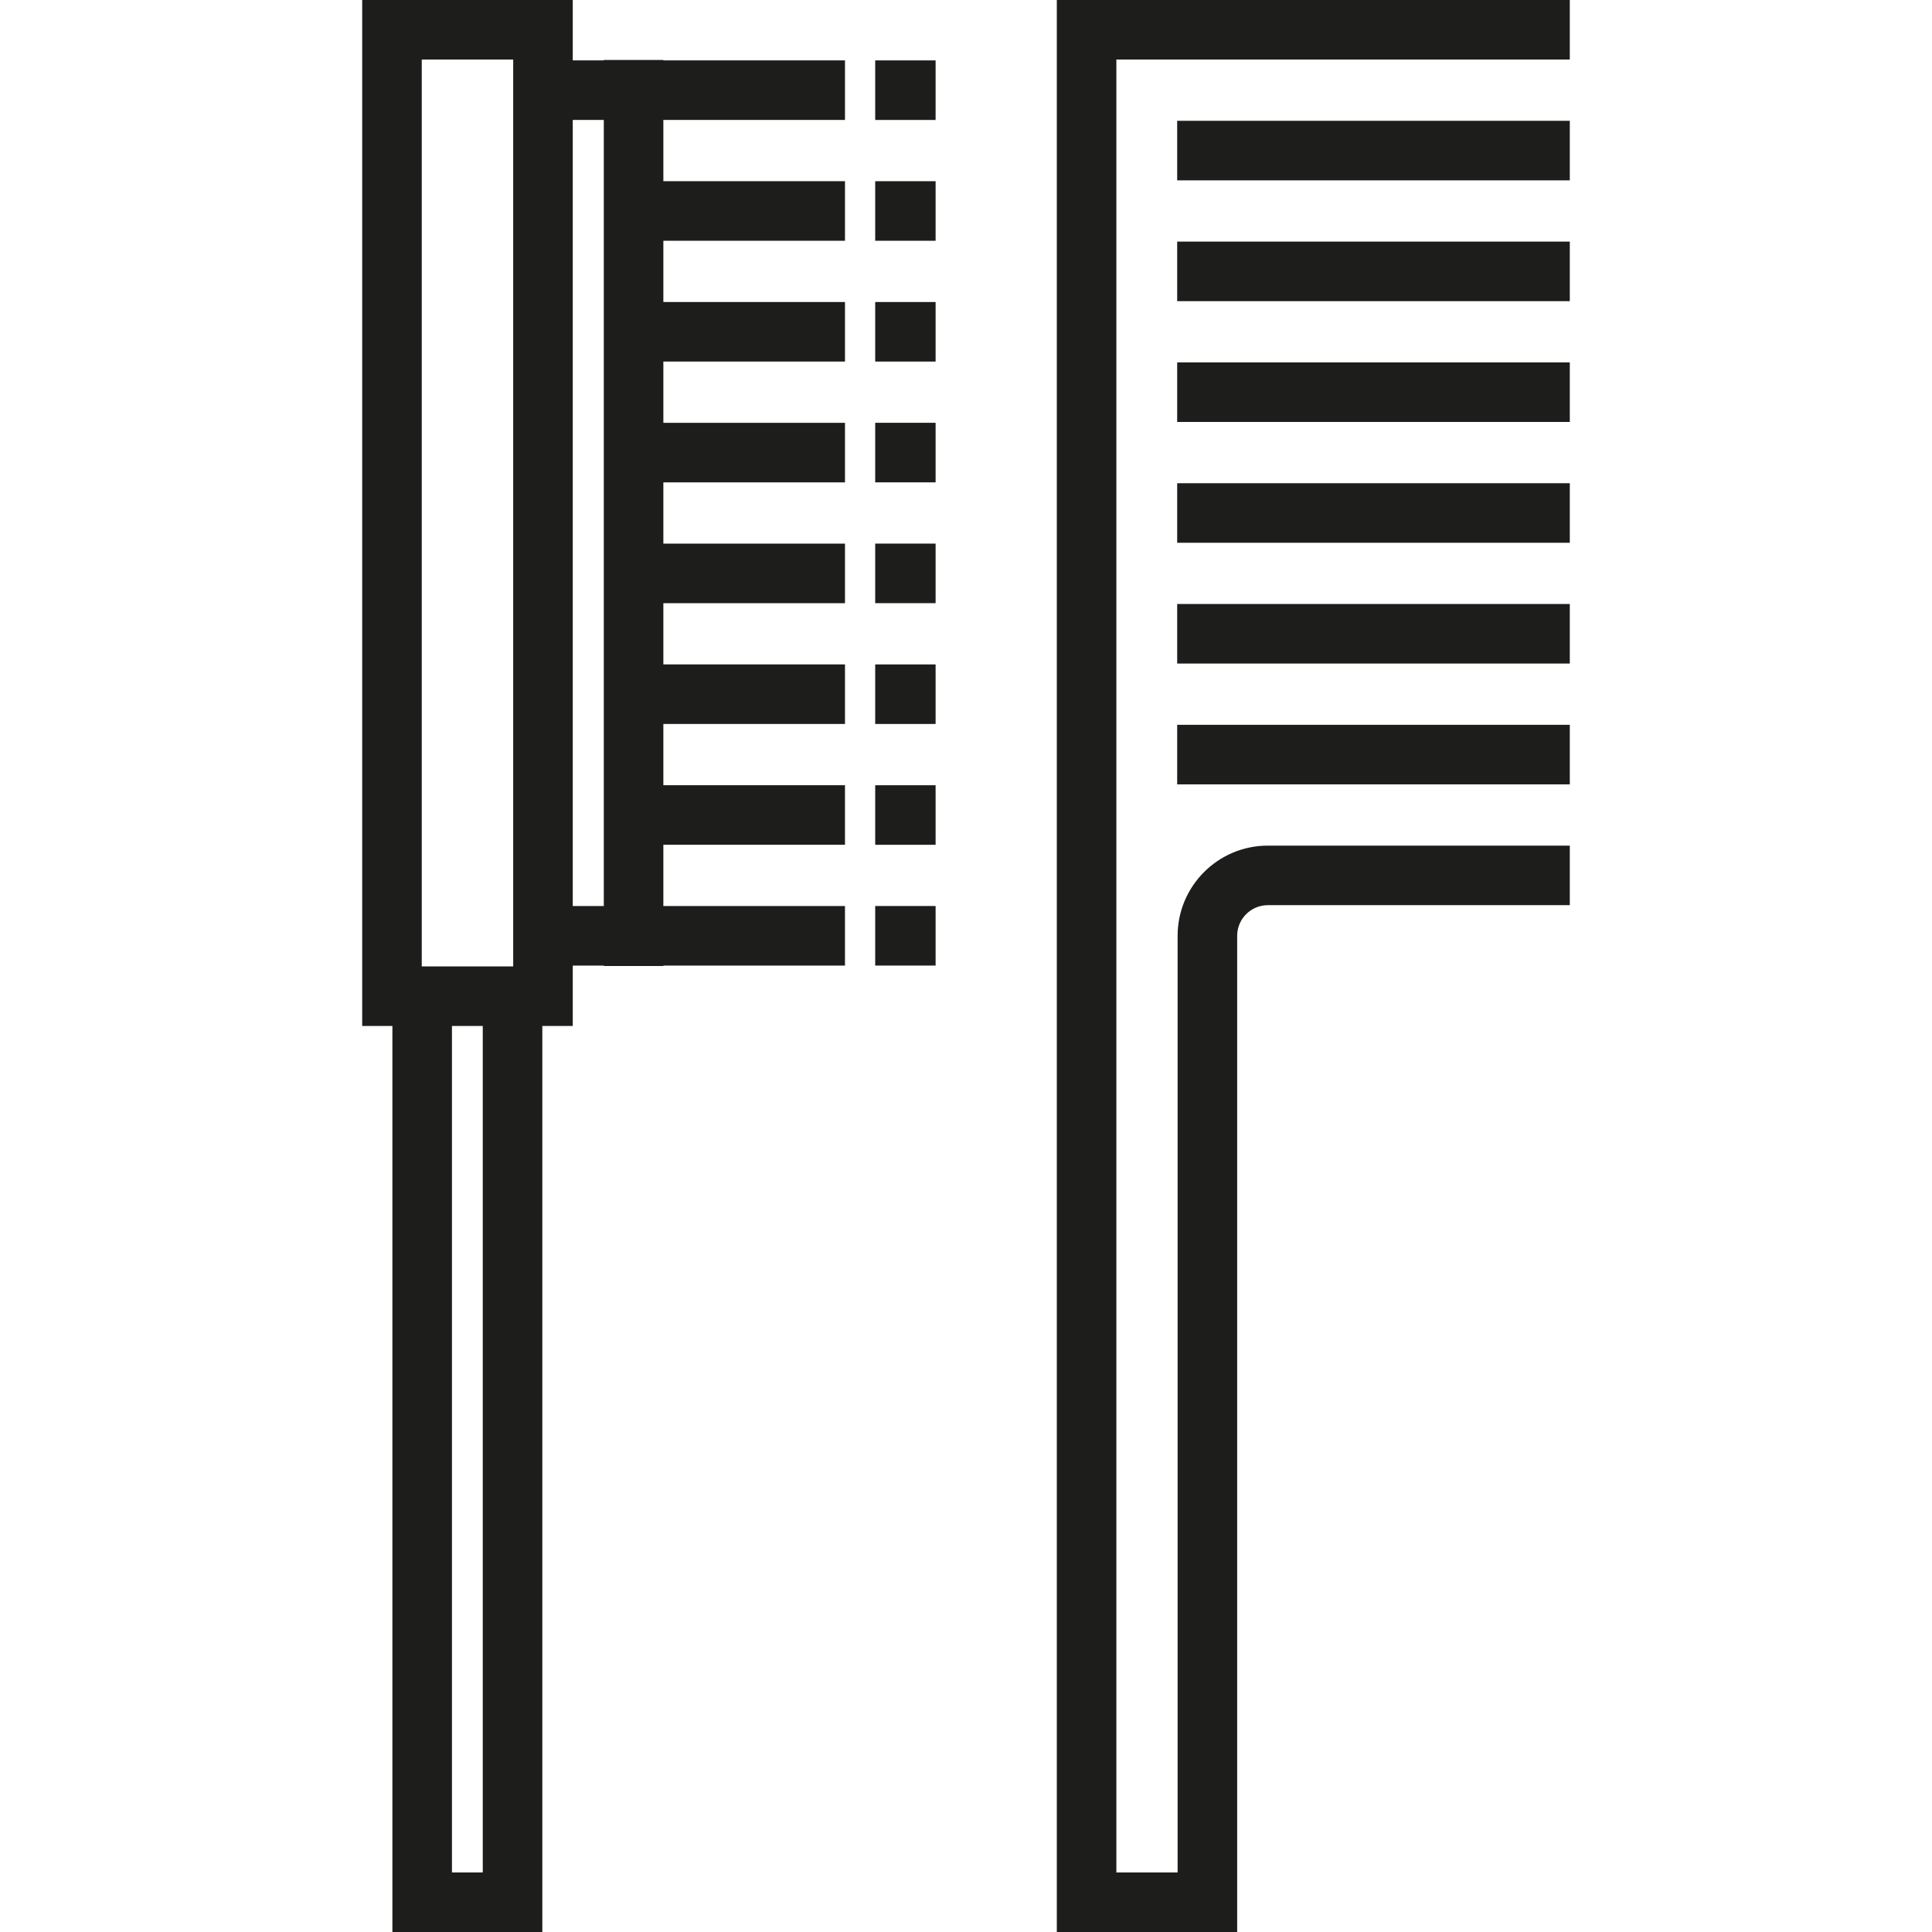
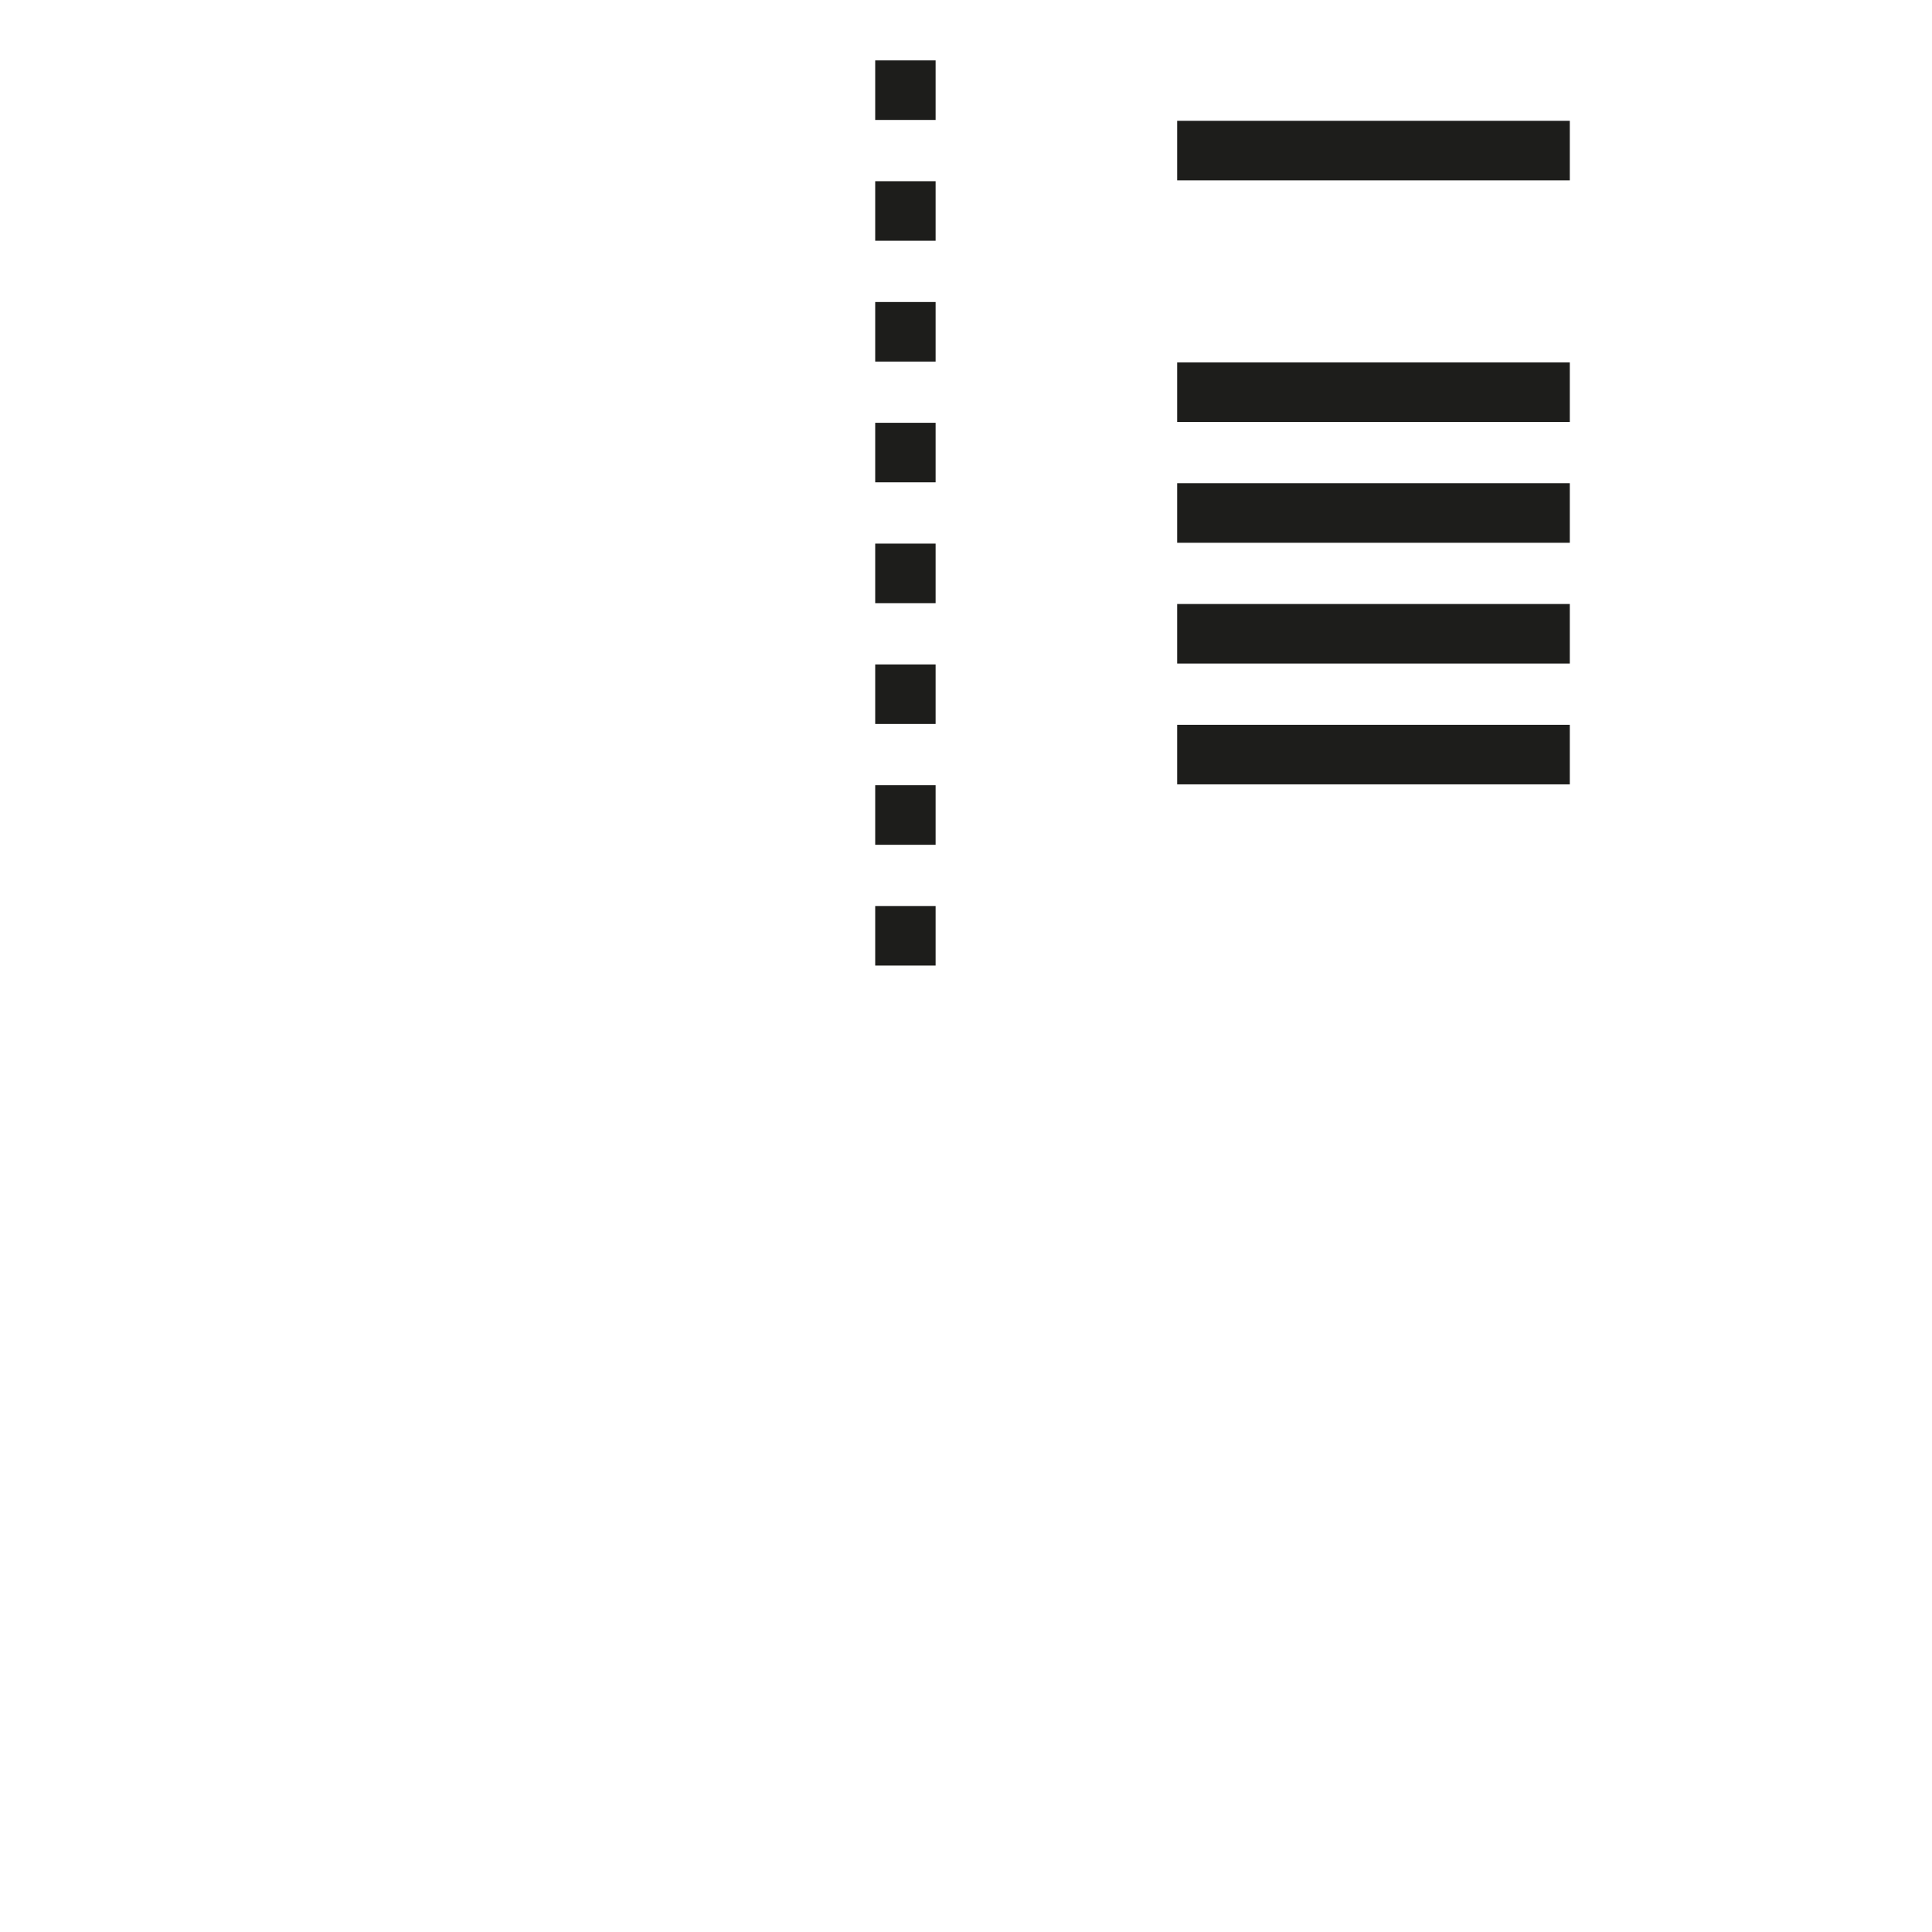
<svg xmlns="http://www.w3.org/2000/svg" version="1.1" id="Layer_1" x="0px" y="0px" viewBox="0 0 512.001 512.001" style="enable-background:new 0 0 512.001 512.001;" xml:space="preserve">
  <g>
-     <path style="fill:#1D1D1B;" d="M280.067,0v512h47.797V247.997c0-4.475,3.64-8.115,8.115-8.115h80.035v-15.782h-80.035   c-13.177,0-23.898,10.72-23.898,23.898v248.222h-16.232V15.782h120.165V0H280.067z" />
    <rect x="311.966" y="32.014" style="fill:#1D1D1B;" width="104.048" height="15.782" />
-     <rect x="311.966" y="64.028" style="fill:#1D1D1B;" width="104.048" height="15.782" />
    <rect x="311.966" y="96.041" style="fill:#1D1D1B;" width="104.048" height="15.782" />
    <rect x="311.966" y="128.059" style="fill:#1D1D1B;" width="104.048" height="15.782" />
    <rect x="311.966" y="160.065" style="fill:#1D1D1B;" width="104.048" height="15.782" />
    <rect x="311.966" y="192.083" style="fill:#1D1D1B;" width="104.048" height="15.782" />
    <rect x="231.939" y="16.007" style="fill:#1D1D1B;" width="16.007" height="15.782" />
    <rect x="231.939" y="48.022" style="fill:#1D1D1B;" width="16.007" height="15.782" />
    <rect x="231.939" y="80.038" style="fill:#1D1D1B;" width="16.007" height="15.782" />
    <rect x="231.939" y="112.045" style="fill:#1D1D1B;" width="16.007" height="15.782" />
    <rect x="231.939" y="144.062" style="fill:#1D1D1B;" width="16.007" height="15.782" />
    <rect x="231.939" y="176.079" style="fill:#1D1D1B;" width="16.007" height="15.782" />
    <rect x="231.939" y="208.097" style="fill:#1D1D1B;" width="16.007" height="15.782" />
    <rect x="231.939" y="240.103" style="fill:#1D1D1B;" width="16.007" height="15.782" />
-     <path style="fill:#1D1D1B;" d="M175.796,15.895h-15.782v0.112h-8.228V0H95.987v271.896h8.003v240.105h39.731V271.896h8.066v-16.008   h8.228V256h15.782v-0.113h48.133v-15.782h-48.133v-16.232h48.133v-15.782h-48.133V191.86h48.133v-15.782h-48.133v-16.232h48.133   v-15.782h-48.133v-16.232h48.133v-15.782h-48.133V95.817h48.133V80.035h-48.133V63.804h48.133V48.022h-48.133V31.789h48.133V16.007   h-48.133V15.895z M127.938,496.218h-8.166V271.896h8.166V496.218z M136.004,256.113h-24.234V15.782h24.234V256.113z    M160.014,240.106h-8.228V31.789h8.228V240.106z" />
  </g>
  <g>
</g>
  <g>
</g>
  <g>
</g>
  <g>
</g>
  <g>
</g>
  <g>
</g>
  <g>
</g>
  <g>
</g>
  <g>
</g>
  <g>
</g>
  <g>
</g>
  <g>
</g>
  <g>
</g>
  <g>
</g>
  <g>
</g>
</svg>